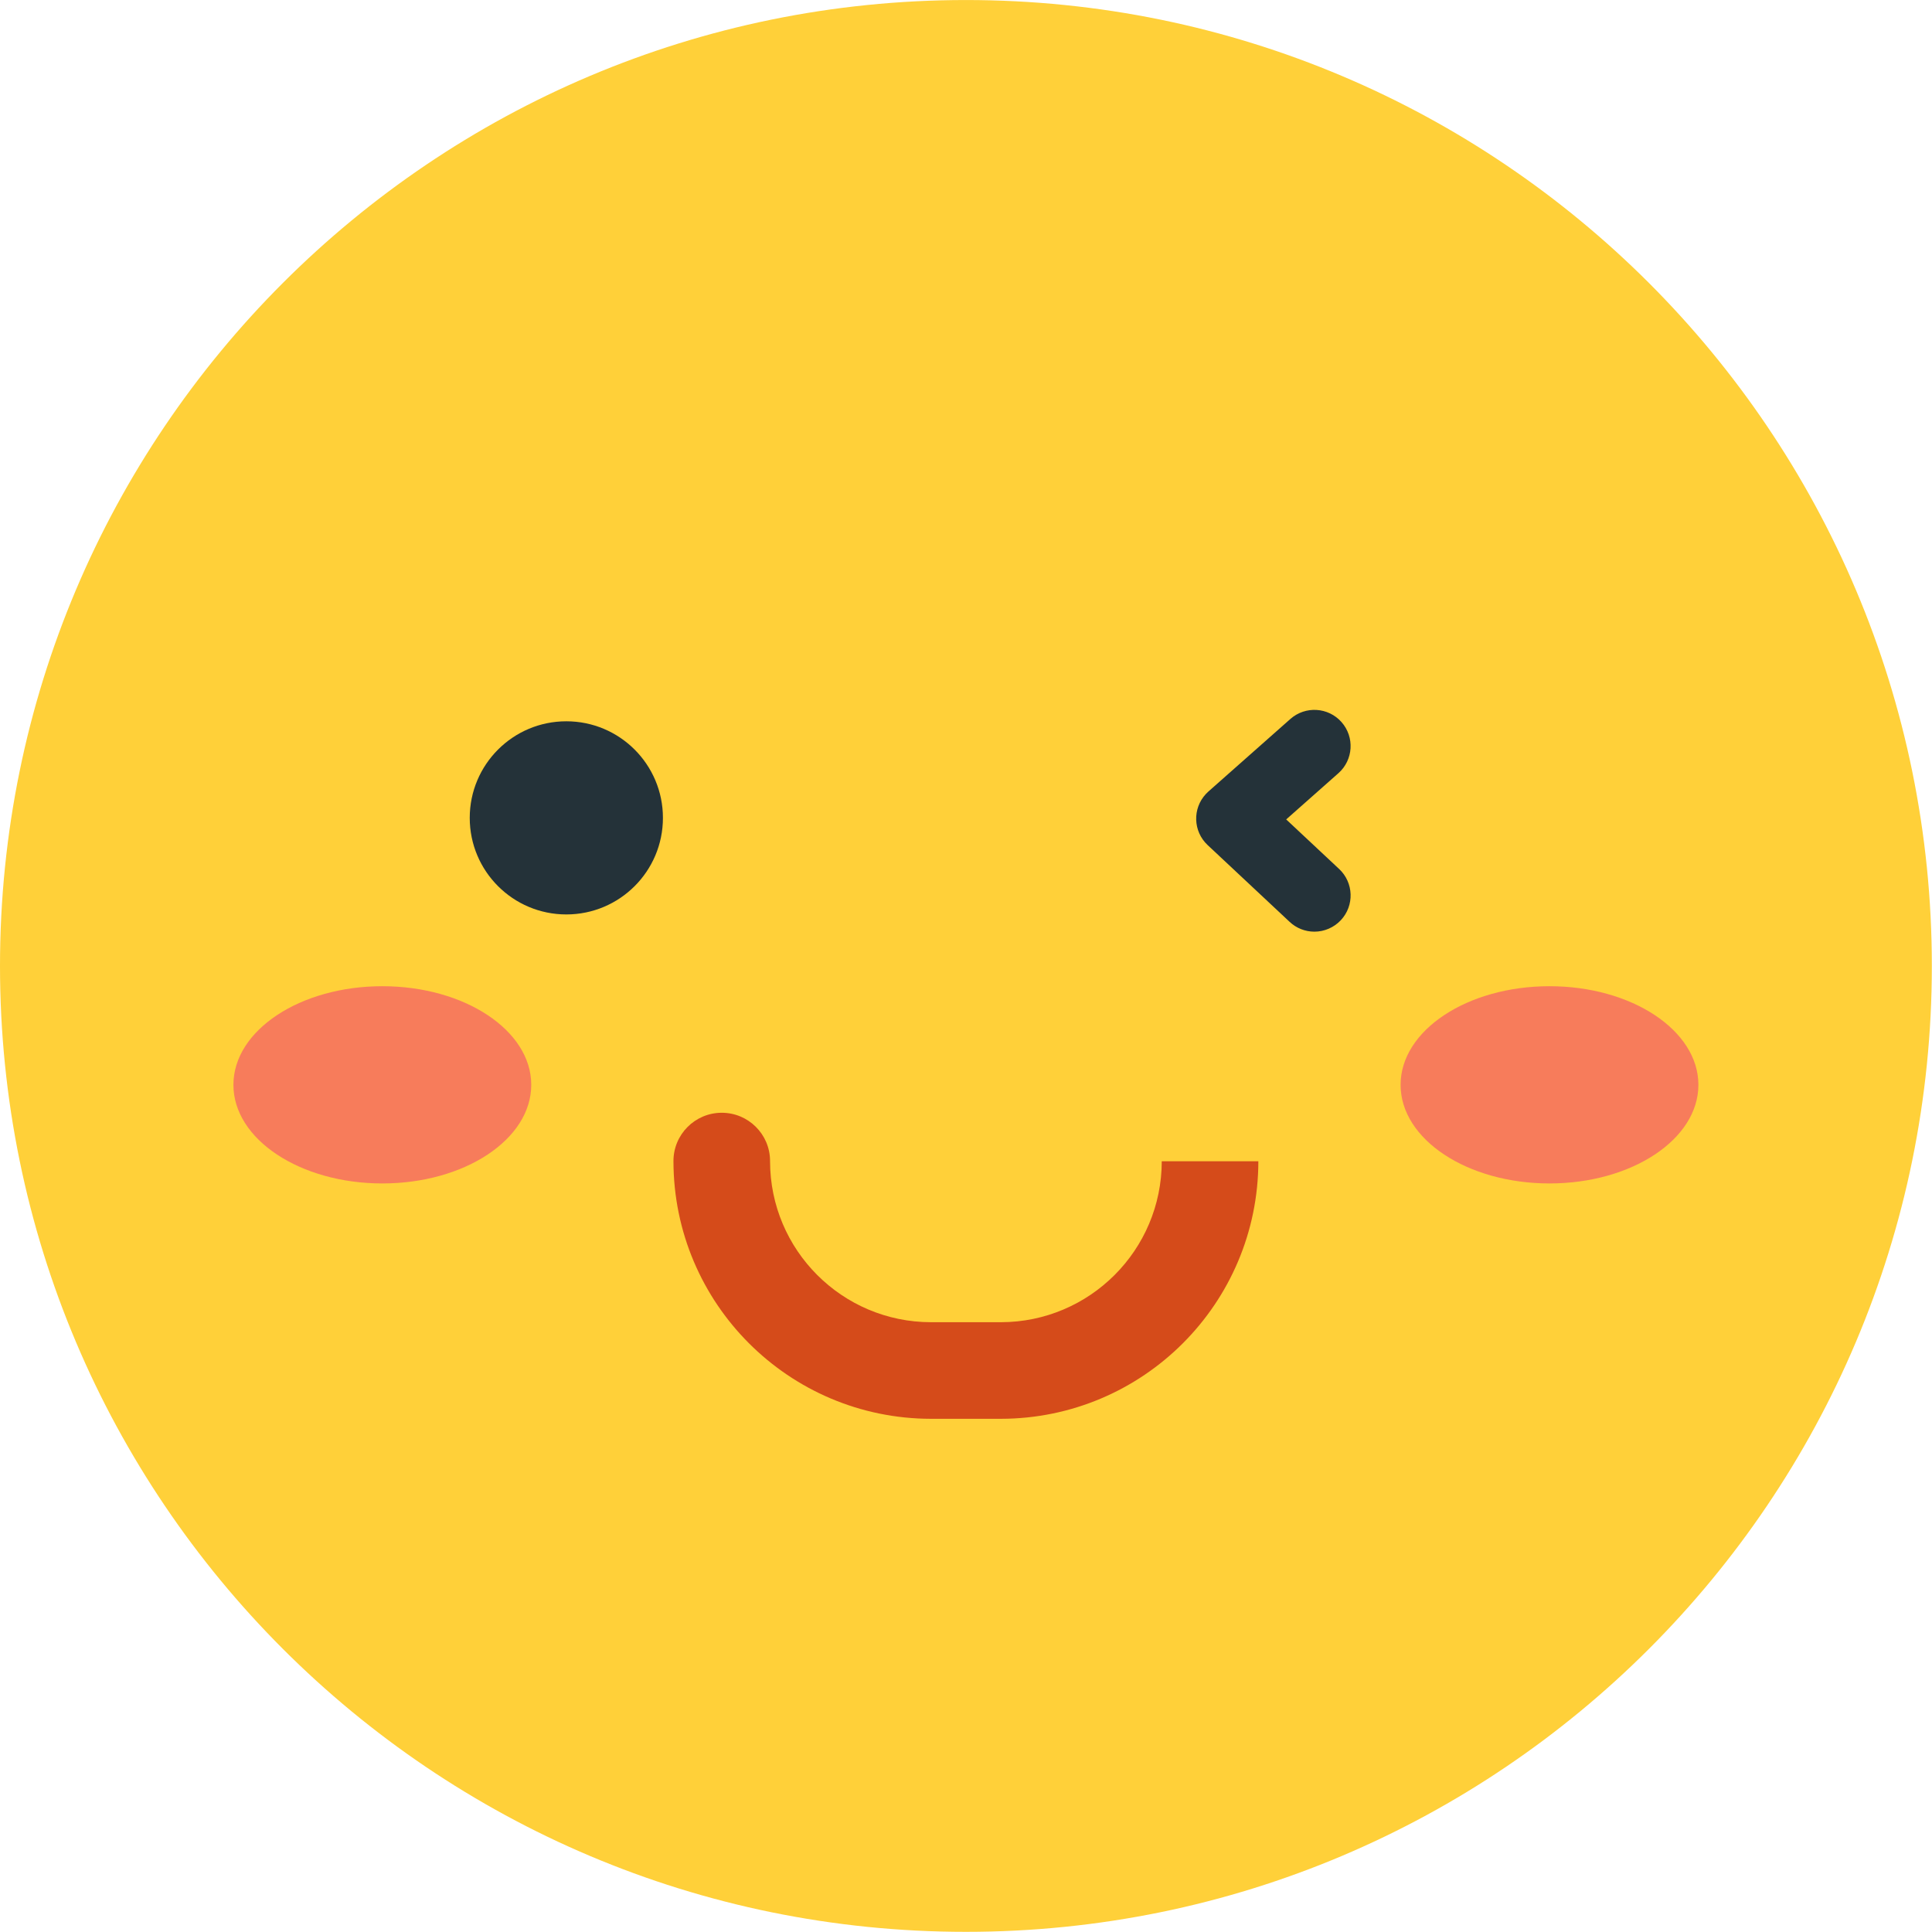
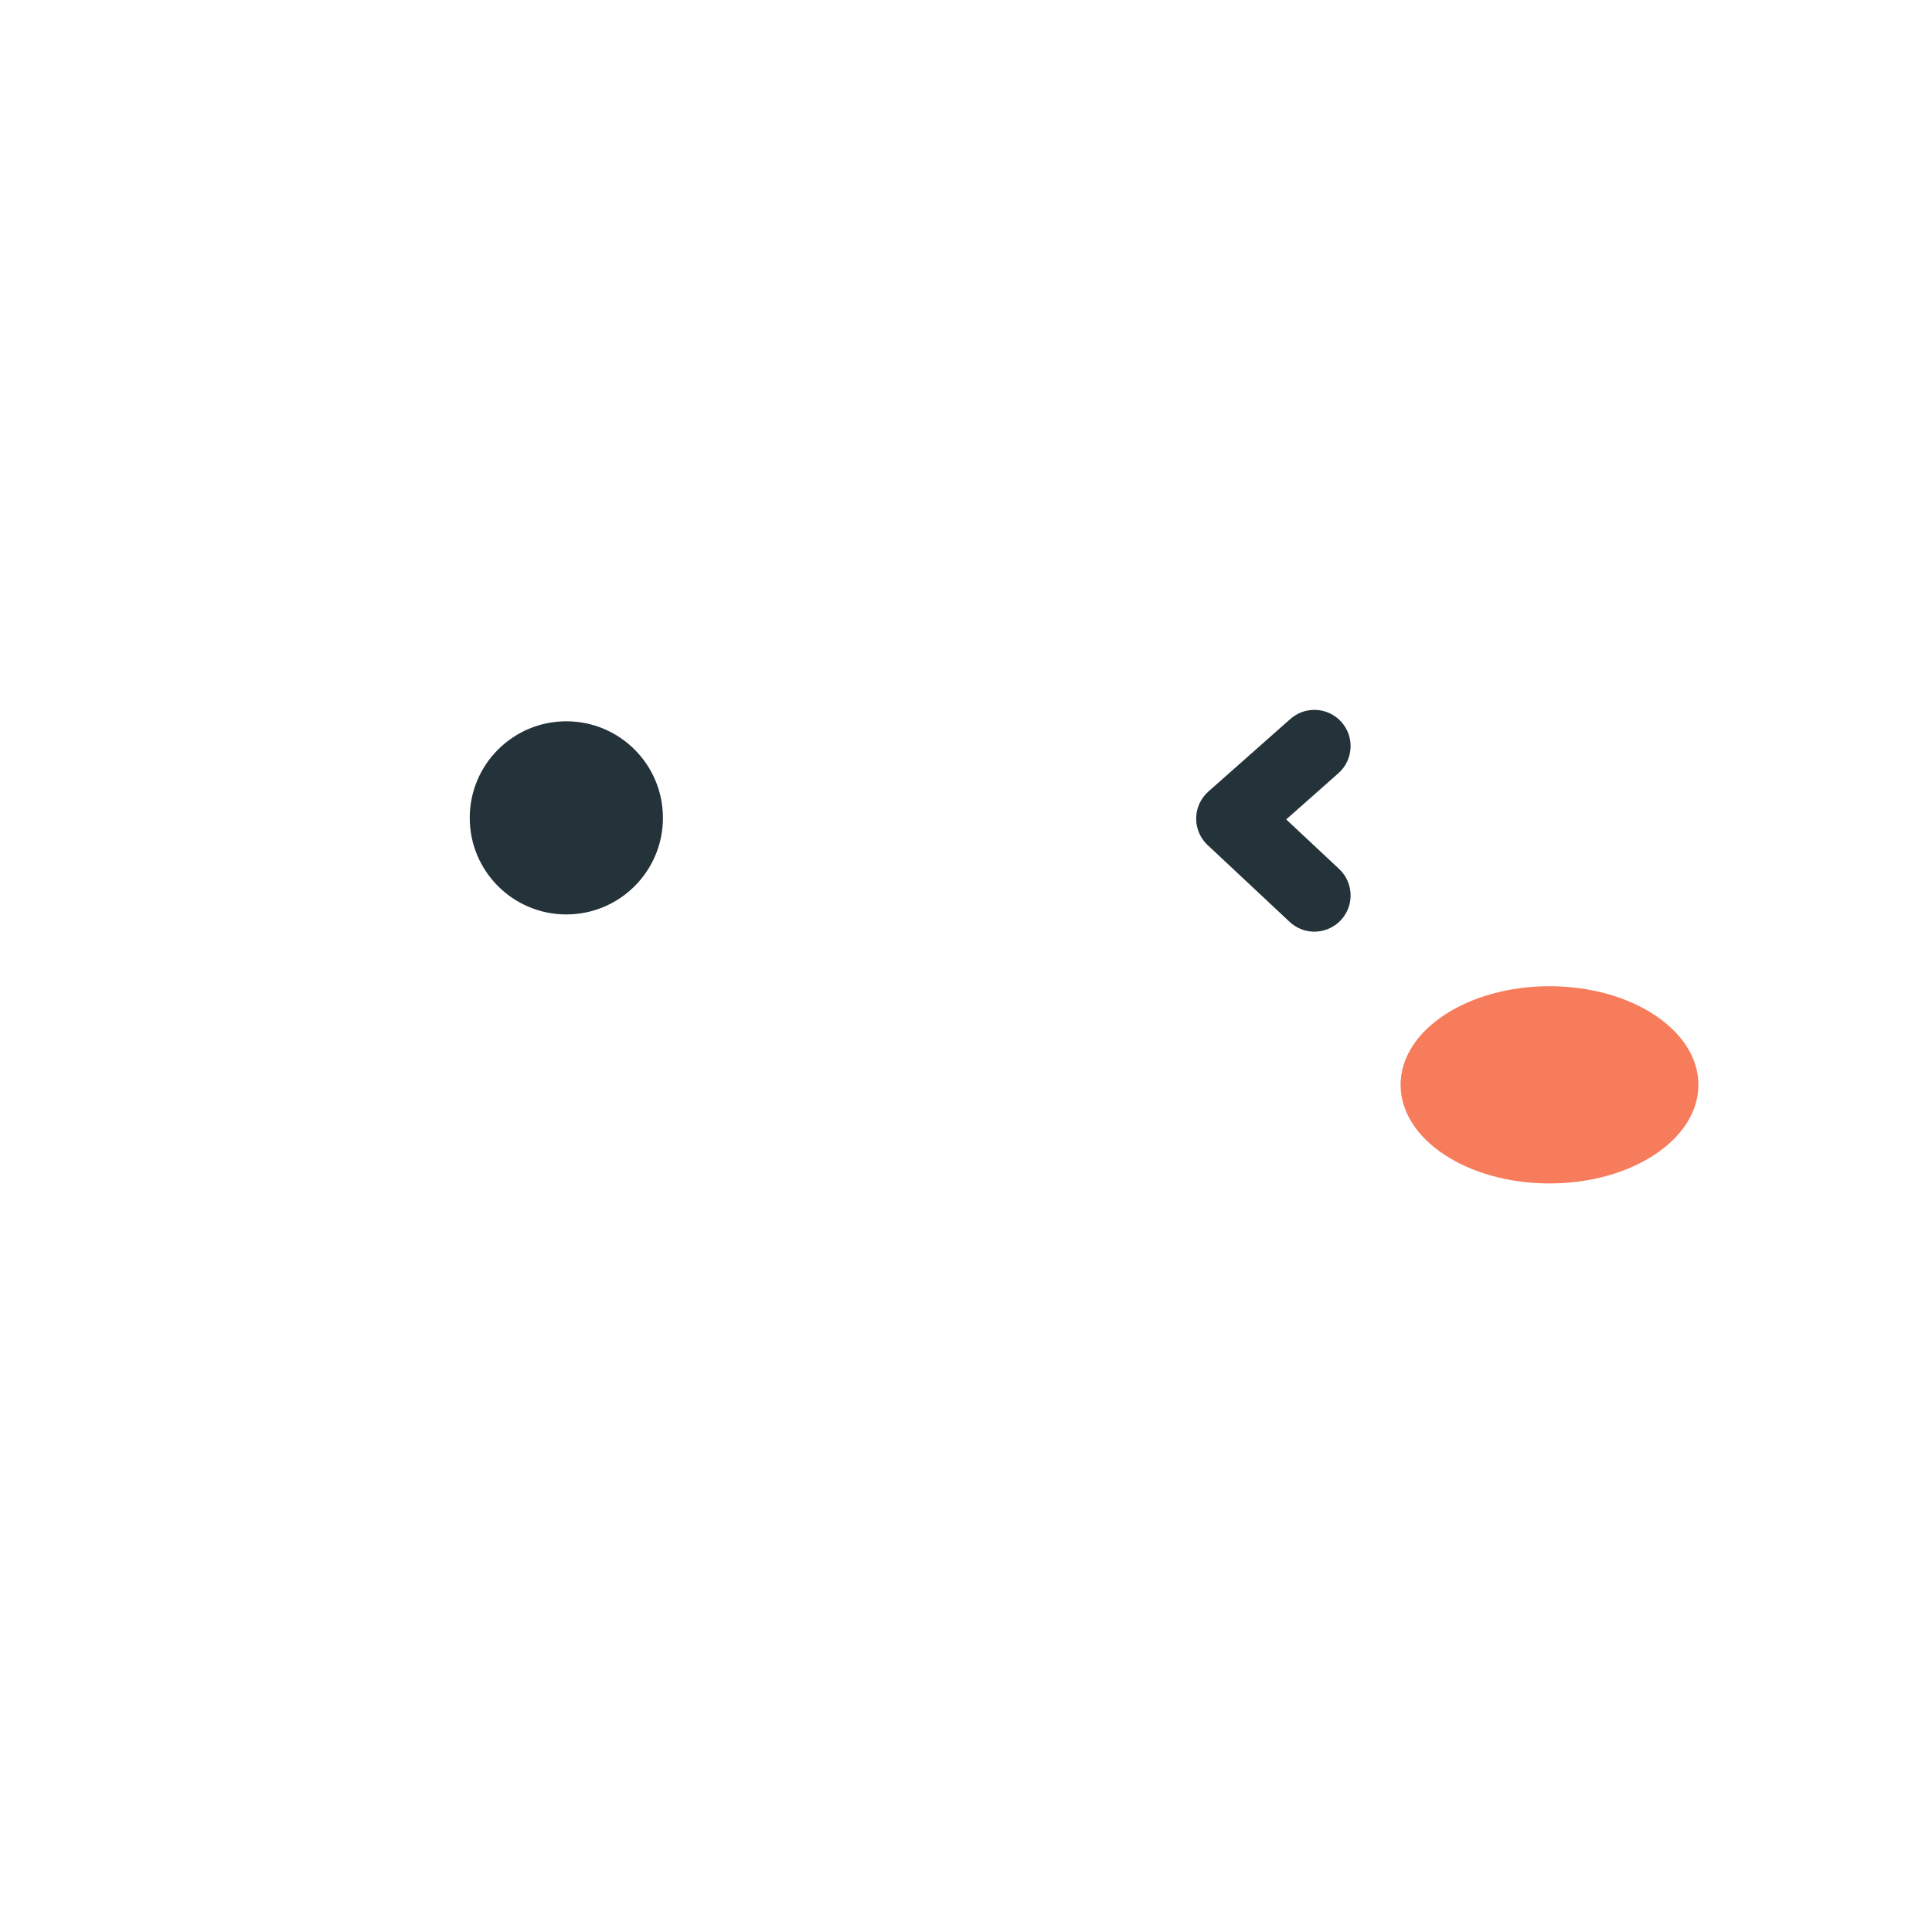
<svg xmlns="http://www.w3.org/2000/svg" height="259.4" preserveAspectRatio="xMidYMid meet" version="1.0" viewBox="0.0 0.0 259.4 259.4" width="259.4" zoomAndPan="magnify">
  <defs>
    <clipPath id="a">
-       <path d="M 0 0 L 259.379 0 L 259.379 259.379 L 0 259.379 Z M 0 0" />
-     </clipPath>
+       </clipPath>
  </defs>
  <g>
    <g clip-path="url(#a)" id="change1_1">
-       <path d="M 129.688 0.004 C 201.312 0.004 259.379 58.066 259.379 129.691 C 259.379 201.316 201.312 259.379 129.688 259.379 C 58.062 259.379 0 201.316 0 129.691 C 0 58.066 58.062 0.004 129.688 0.004" fill="#ffd039" />
-     </g>
+       </g>
    <g id="change2_1">
-       <path d="M 134.371 190.496 L 125.004 190.496 C 105.914 190.477 90.445 175.008 90.422 155.914 C 90.406 152.336 93.301 149.418 96.883 149.406 C 100.461 149.391 103.379 152.281 103.391 155.863 C 103.391 155.883 103.391 155.898 103.391 155.914 C 103.402 167.848 113.074 177.516 125.004 177.527 L 134.371 177.527 C 146.305 177.516 155.973 167.848 155.984 155.914 L 168.953 155.914 C 168.934 175.008 153.465 190.477 134.371 190.496" fill="#d54b1a" />
-     </g>
+       </g>
    <g id="change3_1">
-       <path d="M 51.336 132.414 C 62.379 132.414 71.328 138.344 71.328 145.656 C 71.328 152.969 62.379 158.895 51.336 158.895 C 40.293 158.895 31.34 152.969 31.34 145.656 C 31.34 138.344 40.293 132.414 51.336 132.414" fill="#f77c5b" />
-     </g>
+       </g>
    <g id="change3_2">
      <path d="M 208.043 132.414 C 219.086 132.414 228.035 138.344 228.035 145.656 C 228.035 152.969 219.086 158.895 208.043 158.895 C 197 158.895 188.051 152.969 188.051 145.656 C 188.051 138.344 197 132.414 208.043 132.414" fill="#f77c5b" />
    </g>
    <g id="change4_1">
      <path d="M 76.039 96.844 C 83.199 96.844 89.008 102.648 89.008 109.812 C 89.008 116.973 83.199 122.777 76.039 122.777 C 68.875 122.777 63.07 116.973 63.07 109.812 C 63.07 102.648 68.875 96.844 76.039 96.844" fill="#243239" />
    </g>
    <g id="change4_2">
      <path d="M 176.477 125.09 C 175.238 125.09 174.051 124.621 173.152 123.773 L 162.145 113.465 C 160.184 111.629 160.082 108.555 161.918 106.594 C 162.023 106.48 162.133 106.375 162.246 106.273 L 173.254 96.531 C 175.266 94.754 178.34 94.941 180.117 96.949 C 181.898 98.961 181.711 102.035 179.699 103.816 L 172.691 110.02 L 179.801 116.676 C 181.762 118.512 181.863 121.59 180.027 123.551 C 179.105 124.531 177.82 125.09 176.477 125.09" fill="#243239" />
    </g>
  </g>
</svg>